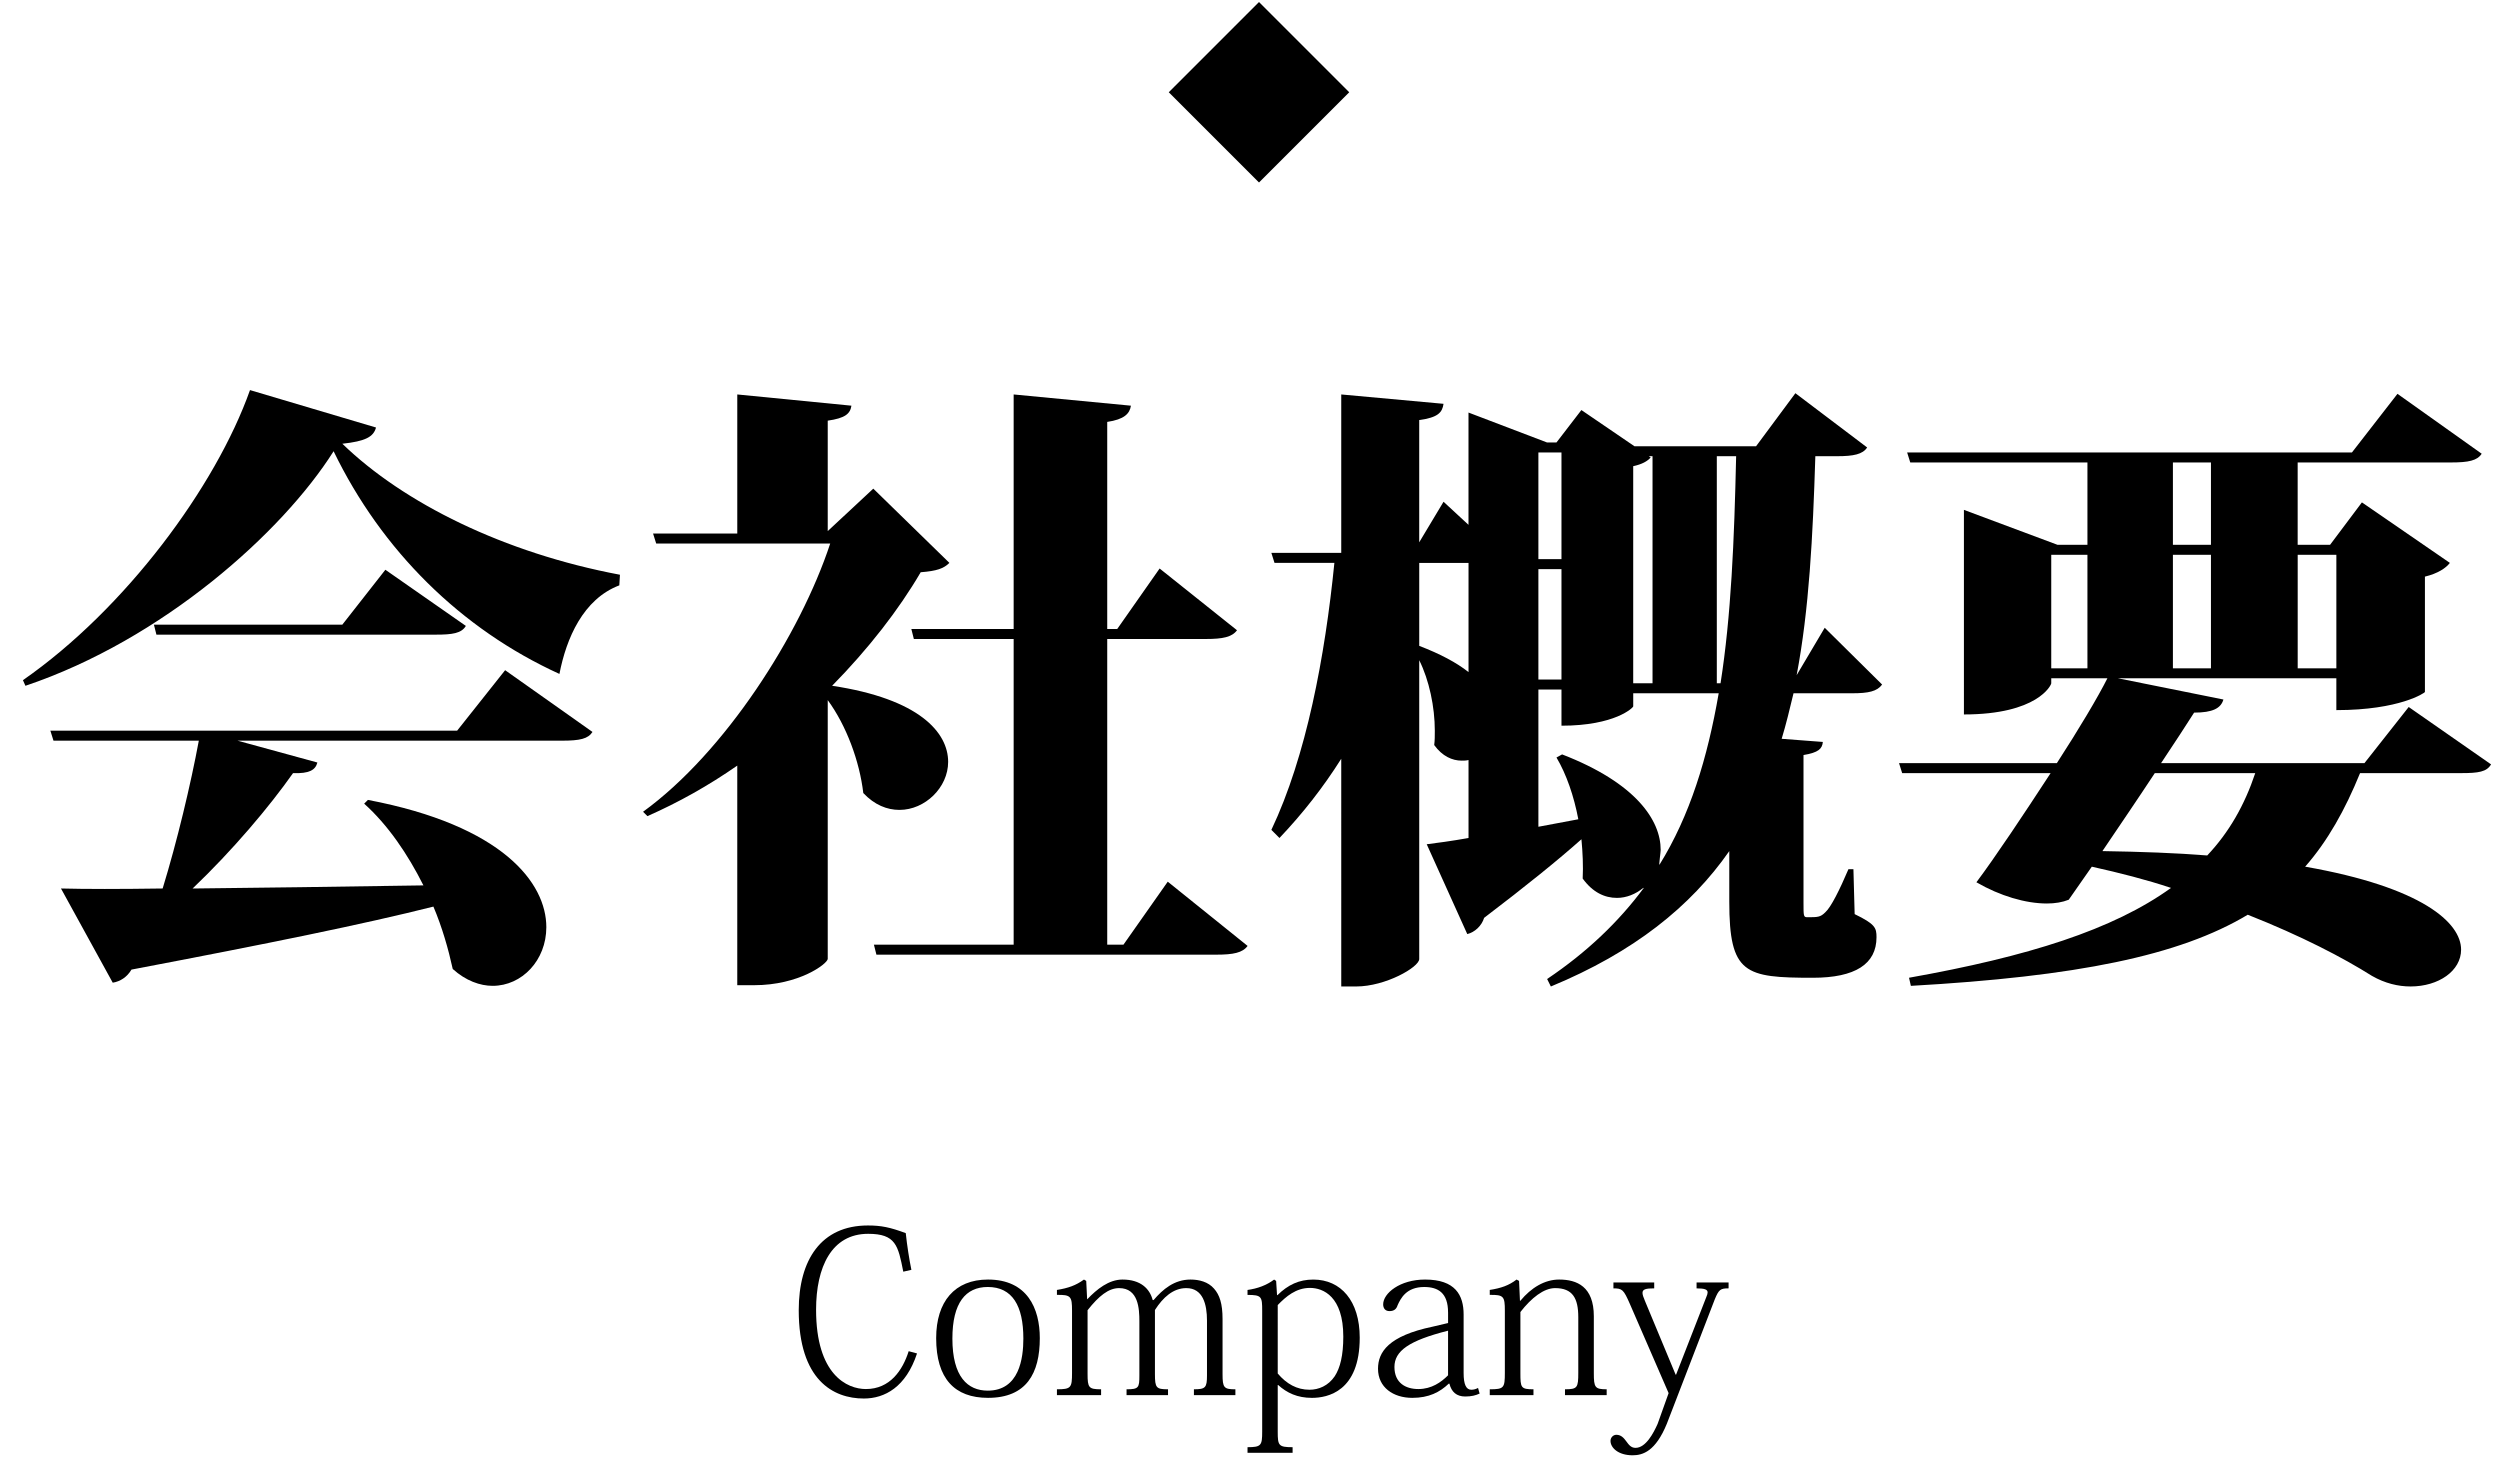
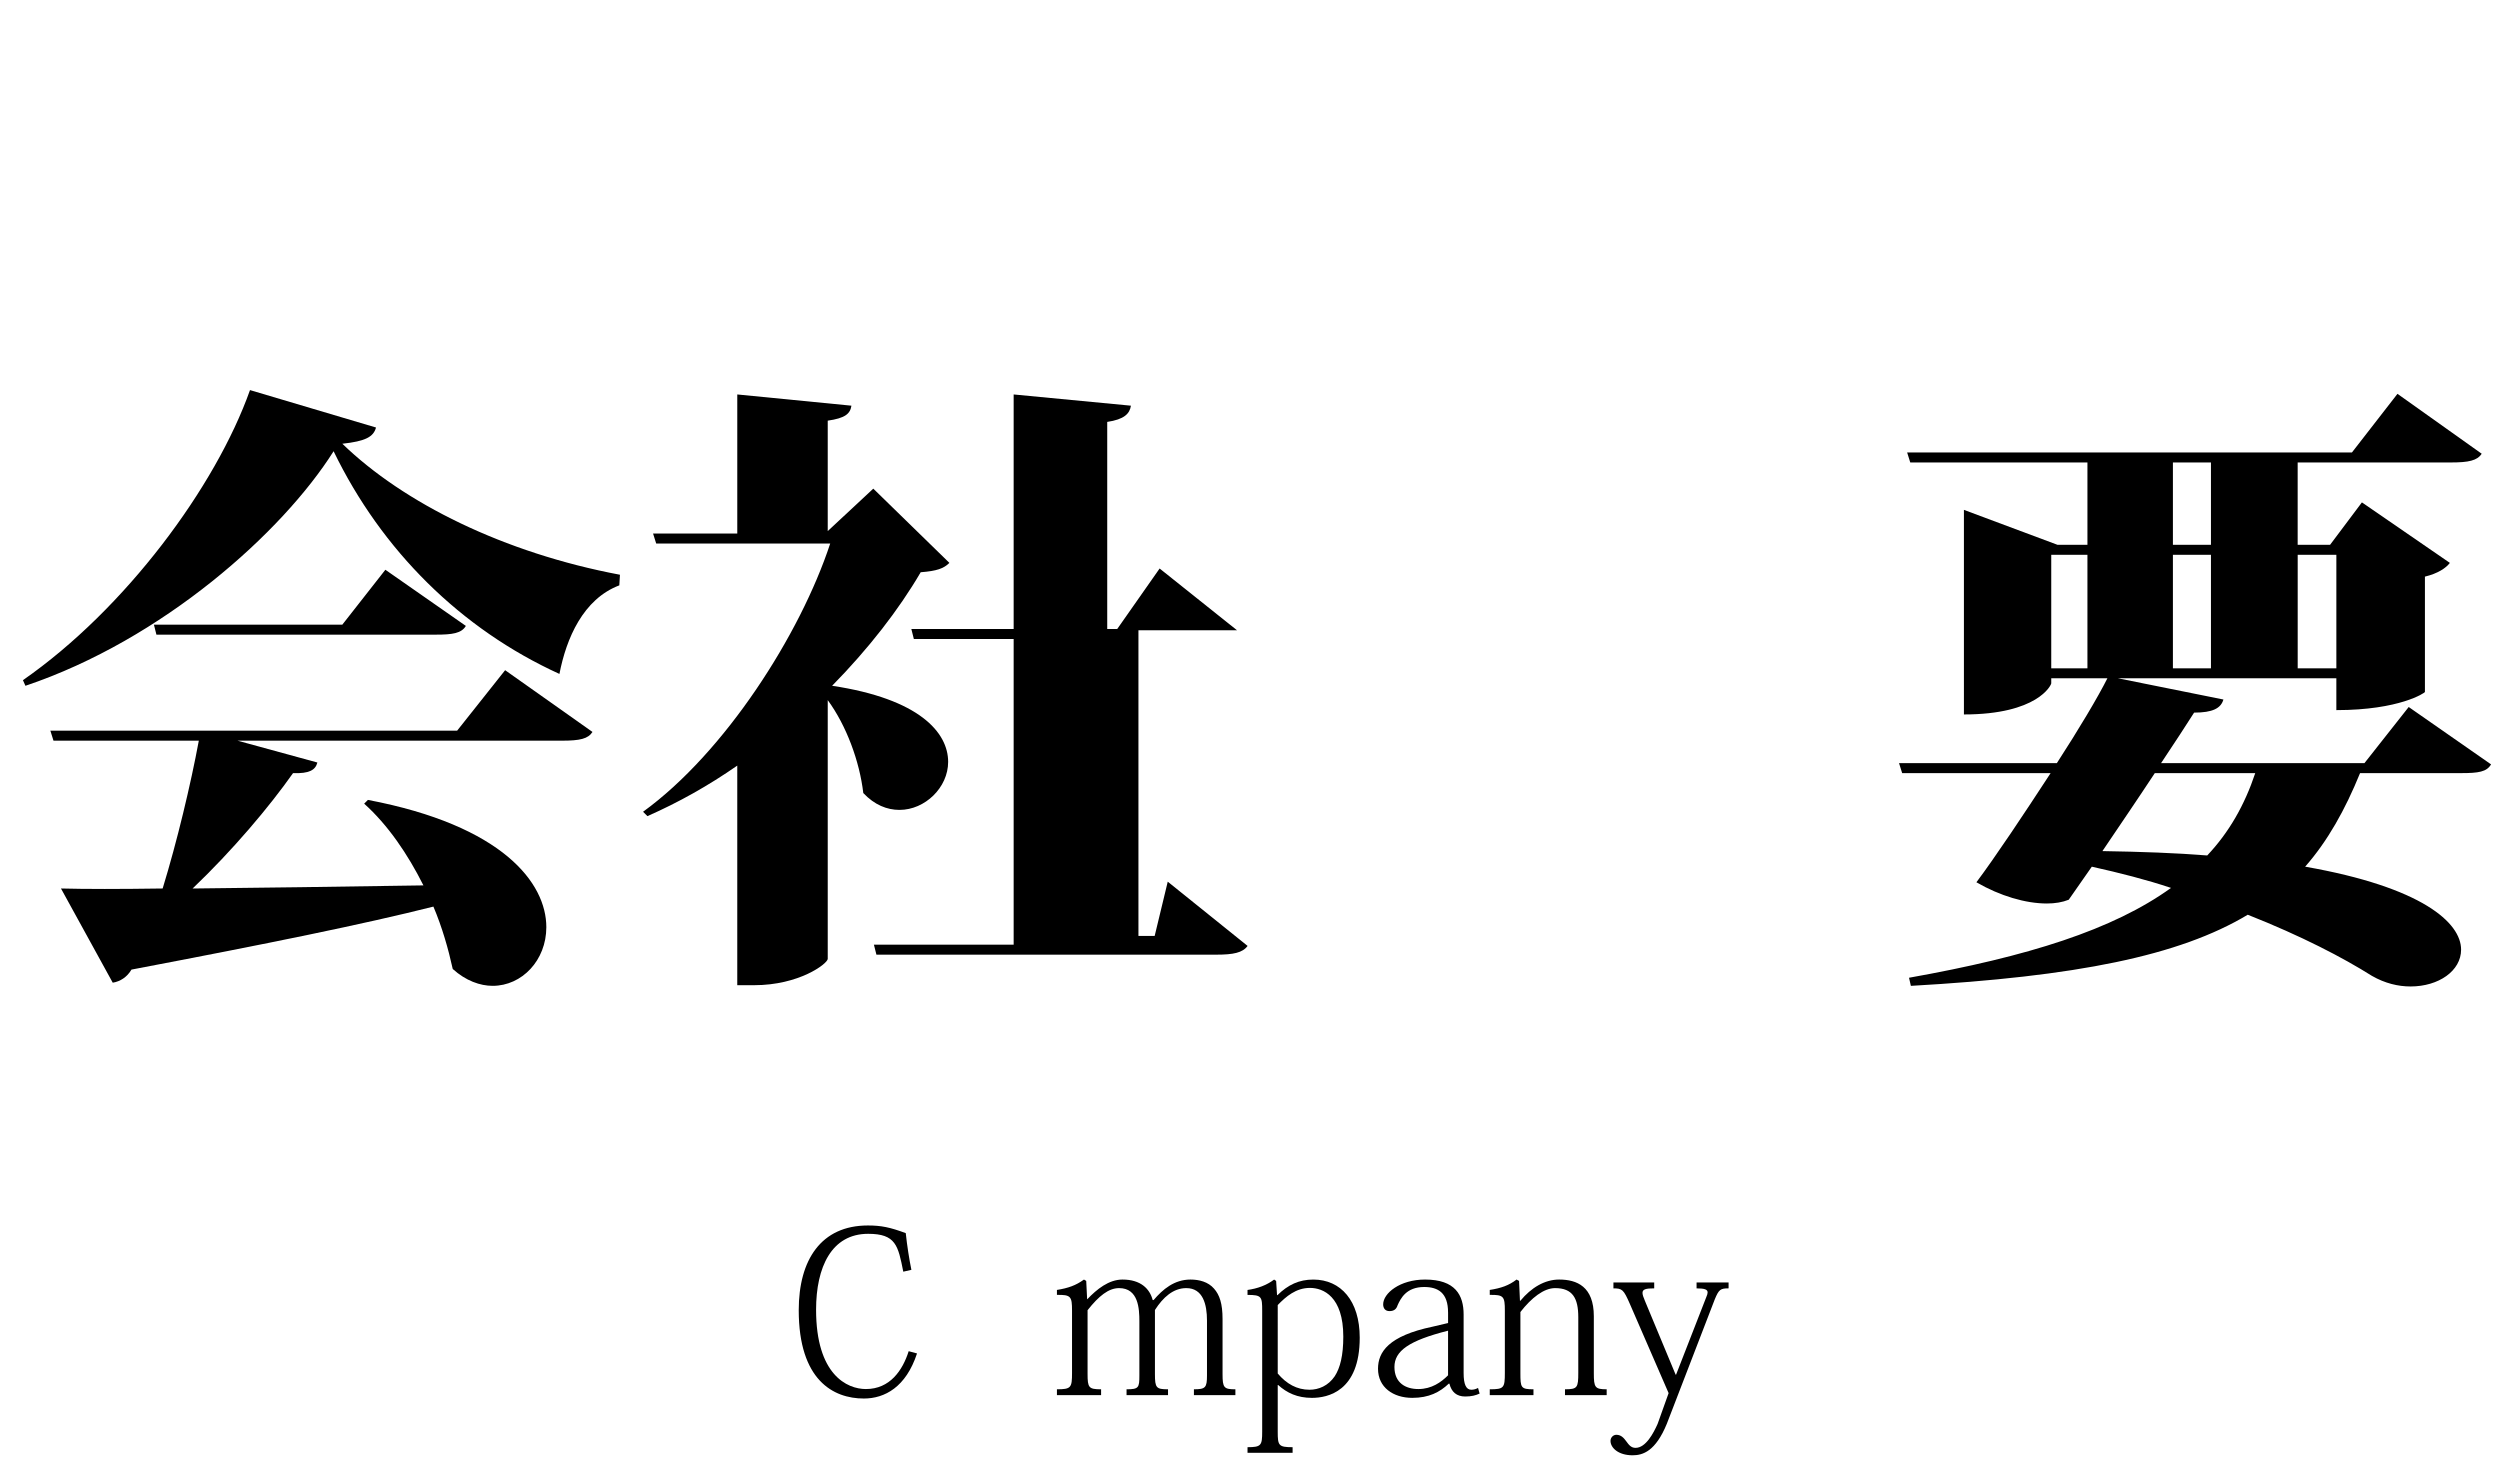
<svg xmlns="http://www.w3.org/2000/svg" version="1.1" id="レイヤー_1" x="0px" y="0px" width="144.25px" height="84.167px" viewBox="0 0 144.25 84.167" enable-background="new 0 0 144.25 84.167" xml:space="preserve">
  <g>
    <path d="M1.323,39.246c5.903-4.104,11.123-11.158,13.102-16.738l7.271,2.16c-0.144,0.54-0.612,0.792-1.943,0.936   c3.527,3.419,9.323,6.299,16.018,7.559l-0.036,0.612c-2.088,0.792-3.06,3.06-3.456,5.111c-5.688-2.592-10.259-7.127-13.03-12.85   C16.297,30.715,9.386,36.906,1.467,39.57L1.323,39.246z M26.375,42.162l2.771-3.492l5.04,3.563   c-0.252,0.396-0.72,0.504-1.764,0.504H13.705l4.607,1.26c-0.108,0.433-0.468,0.647-1.404,0.612   c-1.368,1.943-3.492,4.463-5.795,6.658c3.78-0.035,8.387-0.107,13.318-0.18c-0.9-1.799-2.052-3.491-3.419-4.715l0.216-0.217   c7.775,1.477,10.295,4.788,10.295,7.344c0,1.908-1.404,3.384-3.096,3.384c-0.72,0-1.548-0.288-2.304-0.972   c-0.252-1.152-0.612-2.412-1.116-3.6c-3.996,1.008-9.467,2.123-17.422,3.635c-0.252,0.433-0.648,0.685-1.08,0.756l-2.987-5.436   c1.404,0.037,3.383,0.037,5.867,0c0.828-2.699,1.62-6.011,2.087-8.53H3.086l-0.18-0.576H26.375z M22.236,32.875l4.644,3.24   c-0.252,0.432-0.792,0.504-1.728,0.504H9.025l-0.144-0.576h10.871L22.236,32.875z" />
-     <path d="M50.389,28.195l4.391,4.283c-0.324,0.324-0.72,0.468-1.656,0.54c-1.26,2.16-3.023,4.427-5.111,6.551   c5.04,0.756,6.695,2.7,6.695,4.391c0,1.477-1.332,2.771-2.808,2.771c-0.72,0-1.44-0.287-2.088-0.972   c-0.216-1.835-0.972-3.887-2.052-5.363v14.938c-0.036,0.287-1.656,1.512-4.248,1.512h-0.972v-12.67   c-1.656,1.151-3.384,2.123-5.184,2.915l-0.252-0.252c4.716-3.419,9.071-10.223,10.799-15.478H37.862l-0.18-0.576h4.859V22.76   l6.587,0.648c-0.072,0.468-0.36,0.72-1.368,0.864v6.372L50.389,28.195z M67.379,50.873l4.607,3.707   c-0.288,0.396-0.828,0.504-1.8,0.504H50.569l-0.144-0.576h8.063V36.87h-5.759l-0.144-0.576h5.903V22.76l6.767,0.648   c-0.071,0.468-0.396,0.792-1.368,0.936v11.95h0.576l2.447-3.491l4.465,3.563c-0.289,0.396-0.828,0.504-1.801,0.504h-5.687v17.638   h0.936L67.379,50.873z" />
-     <path d="M108.598,39.498c-0.287,0.396-0.791,0.504-1.727,0.504h-3.385c-0.215,0.9-0.432,1.8-0.684,2.627l2.376,0.181   c-0.036,0.396-0.252,0.612-1.116,0.756v8.53c0,0.756,0,0.828,0.217,0.828c0.611,0,0.756,0,1.043-0.287   c0.324-0.289,0.828-1.297,1.332-2.484h0.288l0.071,2.592c1.188,0.576,1.261,0.792,1.261,1.332c0,1.547-1.224,2.34-3.672,2.34   c-3.923,0-4.823-0.217-4.823-4.392v-2.916c-2.232,3.204-5.508,5.831-10.295,7.812l-0.216-0.432c2.304-1.549,4.14-3.313,5.579-5.256   h-0.035c-0.433,0.359-0.973,0.576-1.512,0.576c-0.721,0-1.404-0.324-1.98-1.116c0.036-0.72,0-1.512-0.072-2.268   c-1.332,1.188-3.203,2.7-5.615,4.535c-0.144,0.468-0.539,0.828-0.972,0.937l-2.34-5.184c0.576-0.072,1.403-0.18,2.412-0.36v-4.499   c-0.144,0.035-0.253,0.035-0.396,0.035c-0.541,0-1.117-0.252-1.584-0.899c0.035-0.252,0.035-0.54,0.035-0.828   c0-1.368-0.324-2.916-0.899-4.068v17.242c0,0.468-1.944,1.584-3.636,1.584h-0.863V43.781c-1.045,1.656-2.232,3.168-3.564,4.571   l-0.468-0.468c2.017-4.248,3.096-10.007,3.636-15.406h-3.455l-0.181-0.576h4.032V22.76l5.902,0.54   c-0.072,0.504-0.324,0.792-1.403,0.936v7.055l1.403-2.34l1.44,1.332v-6.479l4.535,1.728h0.54l1.439-1.872l3.061,2.088h7.019   l2.268-3.06l4.14,3.131c-0.252,0.396-0.792,0.504-1.729,0.504h-1.26c-0.144,4.644-0.359,8.855-1.079,12.635l1.62-2.736   L108.598,39.498z M81.89,32.479v4.788c1.224,0.468,2.159,0.972,2.844,1.512v-6.299H81.89z M90.097,26.107h-1.332v6.155h1.332   V26.107z M90.097,39.21v-6.372h-1.332v6.372H90.097z M90.133,43.529c4.283,1.656,5.688,3.815,5.688,5.508   c0,0.144-0.108,0.863-0.072,0.863c1.764-2.844,2.771-6.155,3.42-9.899h-4.932v0.756c0,0.072-1.045,1.116-4.14,1.116v-2.088h-1.332   v7.919l2.304-0.432c-0.252-1.332-0.684-2.592-1.26-3.564L90.133,43.529z M95.352,26.323h-0.216l0.108,0.072   c-0.18,0.216-0.504,0.396-1.008,0.504v12.526h1.115V26.323z M99.275,39.426c0.611-3.888,0.792-8.243,0.9-13.103H99.06v13.103   H99.275z" />
+     <path d="M50.389,28.195l4.391,4.283c-0.324,0.324-0.72,0.468-1.656,0.54c-1.26,2.16-3.023,4.427-5.111,6.551   c5.04,0.756,6.695,2.7,6.695,4.391c0,1.477-1.332,2.771-2.808,2.771c-0.72,0-1.44-0.287-2.088-0.972   c-0.216-1.835-0.972-3.887-2.052-5.363v14.938c-0.036,0.287-1.656,1.512-4.248,1.512h-0.972v-12.67   c-1.656,1.151-3.384,2.123-5.184,2.915l-0.252-0.252c4.716-3.419,9.071-10.223,10.799-15.478H37.862l-0.18-0.576h4.859V22.76   l6.587,0.648c-0.072,0.468-0.36,0.72-1.368,0.864v6.372L50.389,28.195z M67.379,50.873l4.607,3.707   c-0.288,0.396-0.828,0.504-1.8,0.504H50.569l-0.144-0.576h8.063V36.87h-5.759l-0.144-0.576h5.903V22.76l6.767,0.648   c-0.071,0.468-0.396,0.792-1.368,0.936v11.95h0.576l2.447-3.491l4.465,3.563h-5.687v17.638   h0.936L67.379,50.873z" />
    <path d="M143.734,44.105c-0.252,0.432-0.721,0.504-1.729,0.504h-5.83c-0.864,2.123-1.873,3.924-3.168,5.398   c6.768,1.188,8.998,3.24,8.998,4.788c0,1.224-1.295,2.124-2.915,2.124c-0.72,0-1.476-0.18-2.231-0.612   c-1.656-1.044-4.068-2.304-7.164-3.527c-3.959,2.376-9.898,3.563-19.438,4.104l-0.107-0.468c6.875-1.225,11.771-2.771,15.118-5.184   c-1.403-0.469-2.952-0.864-4.571-1.225l-1.332,1.908c-0.359,0.145-0.792,0.217-1.26,0.217c-1.224,0-2.699-0.433-4.067-1.225   c1.079-1.439,2.735-3.924,4.283-6.299h-8.567l-0.18-0.576h9.107c1.26-1.944,2.375-3.815,2.916-4.896h-3.24v0.288   c0,0.108-0.792,1.8-5.039,1.8V29.419l5.398,2.016h1.729v-4.751h-10.223l-0.18-0.576h25.664l2.628-3.384l4.859,3.456   c-0.252,0.396-0.756,0.504-1.764,0.504h-8.854v4.751h1.871l1.836-2.447l5.075,3.491c-0.216,0.288-0.684,0.612-1.439,0.792v6.659   c0,0.036-1.44,1.044-5.111,1.044v-1.836h-12.599l6.083,1.224c-0.144,0.504-0.612,0.756-1.691,0.756   c-0.433,0.684-1.116,1.728-1.907,2.916h11.734l2.555-3.24L143.734,44.105z M118.357,32.011v6.551h2.088v-6.551H118.357z    M124.332,44.609c-0.971,1.476-2.051,3.06-3.023,4.499c2.232,0.036,4.248,0.108,6.048,0.252c1.26-1.331,2.159-2.915,2.771-4.751   H124.332z M125.377,26.684v4.751h2.195v-4.751H125.377z M125.377,38.562h2.195v-6.551h-2.195V38.562z M134.808,32.011h-2.231v6.551   h2.231V32.011z" />
  </g>
  <g>
    <path d="M52.119,73.376c-0.299-1.509-0.429-2.185-2.028-2.185c-2.106,0-3.003,1.911-3.003,4.381c0,3.758,1.794,4.576,2.873,4.576   c1.391,0,2.119-1.078,2.47-2.184l0.481,0.13c-0.637,1.938-1.859,2.601-3.068,2.601c-1.768,0-3.757-1.066-3.757-5.097   c0-2.899,1.287-4.888,3.991-4.888c0.767,0,1.274,0.104,2.184,0.441c0.078,0.729,0.195,1.482,0.325,2.119L52.119,73.376z" />
-     <path d="M54.017,77.211c0-2.105,1.066-3.381,2.99-3.381c2.275,0,2.99,1.678,2.99,3.381c0,2.027-0.767,3.445-2.99,3.445   C55.083,80.656,54.017,79.551,54.017,77.211z M54.953,77.236c0,2.211,0.884,3.004,2.041,3.004c1.82,0,2.054-1.872,2.054-3.004   c0-1.897-0.637-2.977-2.054-2.977C55.72,74.26,54.953,75.17,54.953,77.236z" />
    <path d="M66.563,75.014c0.532-0.624,1.195-1.184,2.131-1.184c0.494,0,1.015,0.131,1.353,0.521c0.325,0.364,0.494,0.871,0.494,1.755   v3.186c0,0.779,0.078,0.871,0.741,0.871V80.5h-2.393v-0.338c0.663,0,0.754-0.092,0.754-0.793v-3.172   c0-0.937-0.233-1.873-1.195-1.873c-0.754,0-1.34,0.533-1.808,1.262v3.705c0,0.793,0.078,0.871,0.755,0.871V80.5h-2.393v-0.338   c0.702,0,0.74-0.092,0.74-0.793v-3.133c0-0.715-0.051-1.912-1.169-1.912c-0.611,0-1.17,0.455-1.82,1.274v3.679   c0,0.793,0.065,0.885,0.78,0.885V80.5h-2.548v-0.338c0.819,0,0.871-0.092,0.871-0.949v-3.588c0-0.819-0.065-0.924-0.871-0.91   v-0.286c0.65-0.104,1.092-0.26,1.56-0.599l0.13,0.078l0.052,1.054h0.013c0.546-0.572,1.235-1.132,2.028-1.132   c1.053,0,1.573,0.533,1.742,1.184H66.563z" />
    <path d="M73.725,79.915v2.704c0,0.793,0.053,0.884,0.858,0.884v0.325h-2.601v-0.325c0.793,0,0.846-0.104,0.846-0.897v-6.98   c0-0.807-0.026-0.91-0.846-0.91v-0.286c0.572-0.078,1.105-0.272,1.534-0.599l0.117,0.078l0.052,0.819h0.026   c0.61-0.598,1.248-0.897,2.067-0.897c1.586,0,2.678,1.223,2.678,3.355c0,3.106-1.859,3.471-2.756,3.471   c-0.846,0-1.443-0.286-1.95-0.741H73.725z M73.725,79.252c0.508,0.598,1.105,0.936,1.833,0.936c0.521,0,1.079-0.221,1.456-0.779   c0.313-0.481,0.494-1.196,0.494-2.288c0-2.314-1.156-2.809-1.924-2.809c-0.807,0-1.378,0.494-1.859,0.988V79.252z" />
    <path d="M83.553,75.729c0-1.131-0.572-1.469-1.378-1.469c-1.026,0-1.352,0.65-1.534,1.053c-0.064,0.209-0.195,0.338-0.468,0.338   c-0.26,0-0.364-0.182-0.364-0.39c0-0.637,0.963-1.431,2.418-1.431c1.742,0,2.224,0.897,2.224,2.016v3.381   c0,0.649,0.144,0.961,0.442,0.961c0.143,0,0.272-0.039,0.39-0.104l0.091,0.325c-0.221,0.104-0.468,0.169-0.832,0.169   c-0.494,0-0.793-0.26-0.91-0.741h-0.039c-0.52,0.494-1.144,0.819-2.105,0.819c-1.105,0-1.977-0.611-1.977-1.678   c0-0.961,0.598-1.897,3.159-2.431l0.884-0.208V75.729z M83.553,76.781c-2.262,0.572-3.094,1.171-3.094,2.094   s0.65,1.273,1.378,1.273c0.767,0,1.313-0.39,1.716-0.793V76.781z" />
    <path d="M87.727,75.053c0.623-0.754,1.403-1.223,2.235-1.223c1.027,0,2.002,0.404,2.002,2.119v3.289   c0,0.82,0.065,0.924,0.741,0.924V80.5H90.3v-0.338c0.716,0,0.767-0.092,0.767-0.949v-3.211c0-1.092-0.324-1.678-1.338-1.678   c-0.65,0-1.365,0.56-2.002,1.379v3.523c0,0.844,0.025,0.936,0.754,0.936V80.5h-2.522v-0.338c0.819,0,0.871-0.078,0.871-0.949   v-3.588c0-0.819-0.065-0.924-0.871-0.91v-0.286c0.663-0.104,1.104-0.26,1.547-0.599l0.144,0.078l0.051,1.145H87.727z" />
    <path d="M96.279,80.383l-2.236-5.148c-0.363-0.832-0.441-0.896-0.948-0.896V74h2.353v0.338c-0.48,0-0.676,0.052-0.676,0.26   c0,0.104,0.053,0.26,0.143,0.469l1.769,4.25h0.026l1.742-4.472c0.052-0.117,0.078-0.208,0.078-0.272c0-0.17-0.17-0.234-0.638-0.234   V74h1.847v0.338c-0.469,0-0.56,0.064-0.793,0.624l-2.77,7.188c-0.65,1.587-1.378,1.82-1.977,1.82c-0.818,0-1.273-0.429-1.273-0.832   c0-0.194,0.156-0.351,0.338-0.351c0.273,0,0.429,0.183,0.572,0.377c0.143,0.195,0.272,0.377,0.533,0.377   c0.598,0,1.039-0.858,1.273-1.378L96.279,80.383z" />
  </g>
-   <rect x="69.456" y="2.151" transform="matrix(-0.707 0.707 -0.707 -0.707 127.77 -42.261)" stroke="#000000" stroke-miterlimit="10" width="6.364" height="6.365" />
  <g>
</g>
  <g>
</g>
  <g>
</g>
  <g>
</g>
  <g>
</g>
  <g>
</g>
</svg>